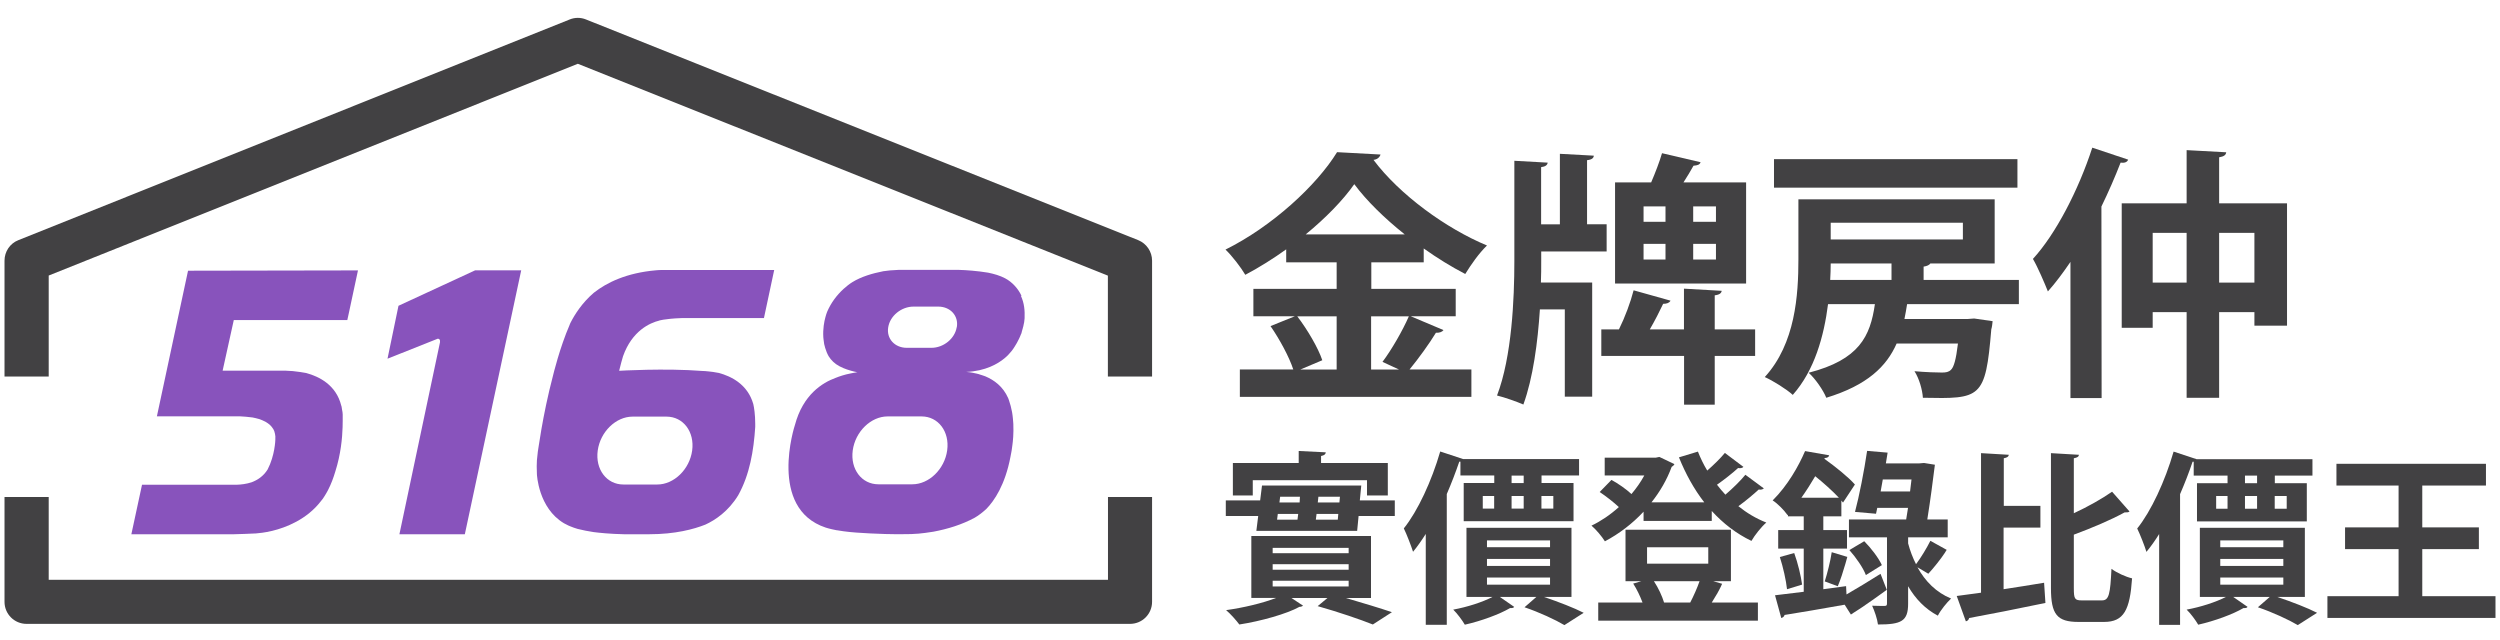
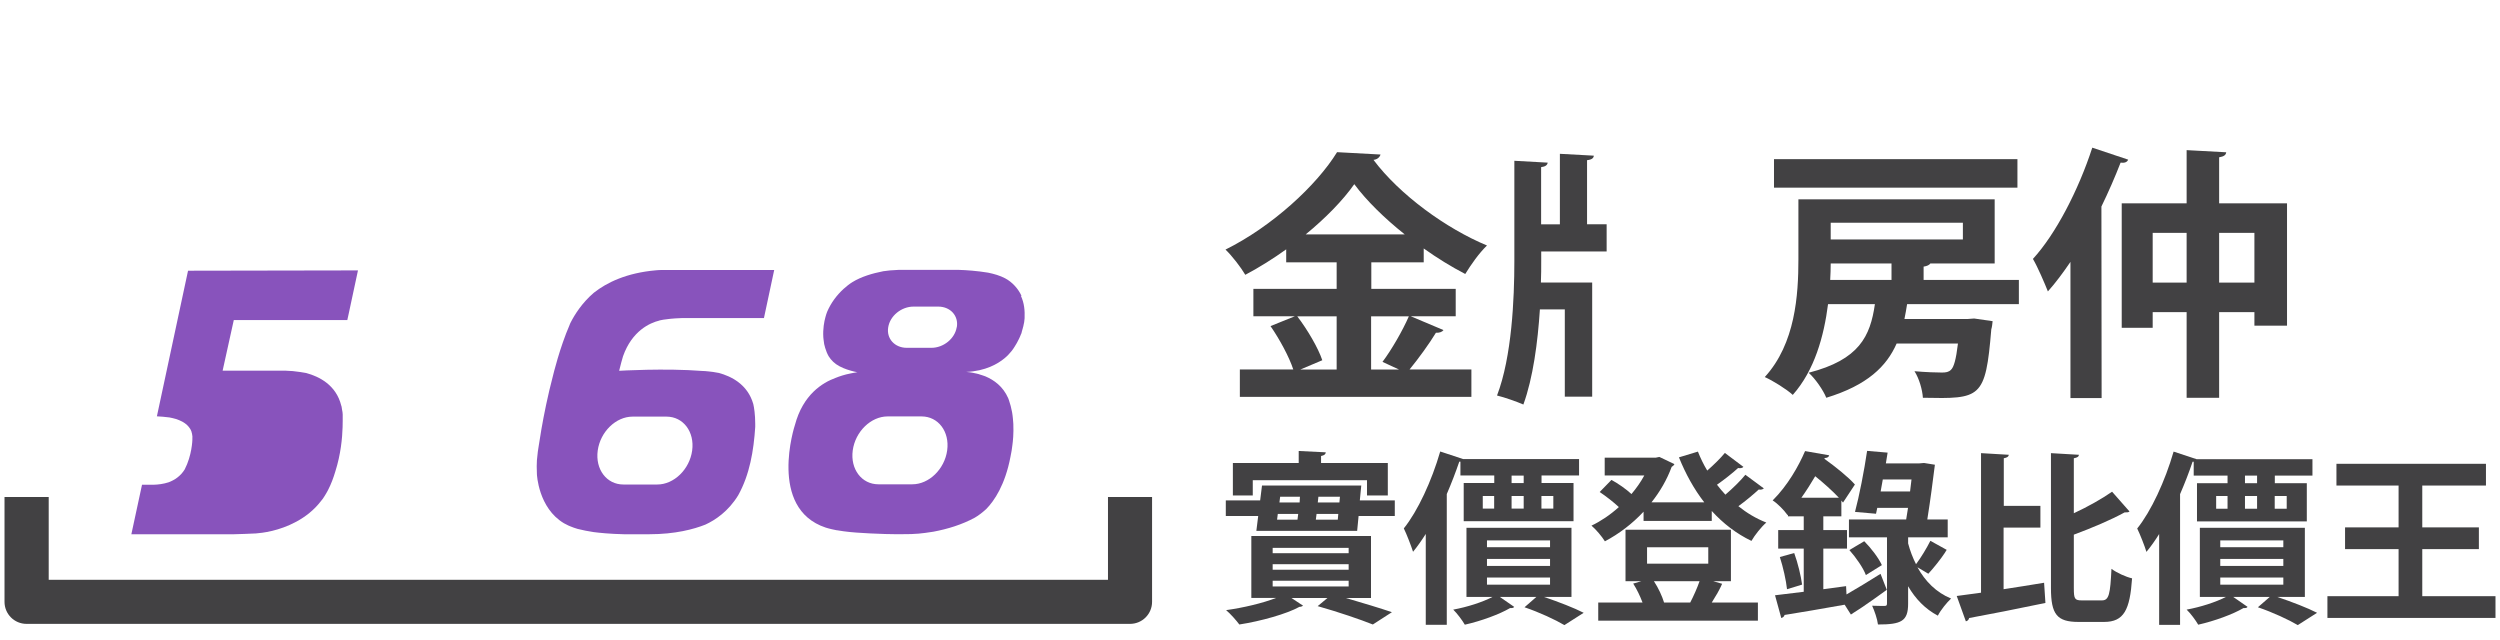
<svg xmlns="http://www.w3.org/2000/svg" id="_圖層_1" data-name="圖層 1" viewBox="0 0 243.8 62.4">
  <defs>
    <style>
      .cls-1 {
        fill: #424143;
      }

      .cls-2 {
        fill: #8853bc;
      }
    </style>
  </defs>
-   <path class="cls-1" d="M4.75,26.87L56.35,6.22l51.69,20.66v9.84h4.31v-11.3c0-.88-.54-1.67-1.35-2L57.15,1.9c-.51-.21-1.09-.21-1.6,0L1.79,23.42c-.82,.32-1.35,1.12-1.35,2v11.3H4.75v-9.84Z" />
  <path class="cls-1" d="M108.05,56.54H4.75v-8.07H.44v10.22c0,1.19,.96,2.15,2.15,2.15H110.2c1.19,0,2.15-.96,2.15-2.15v-10.22h-4.3v8.07Z" />
-   <path class="cls-2" d="M50.82,26.36h-4.48l-7.48,3.46-1.07,5.16,4.9-1.95c.12,0,.25,.06,.22,.34l-3.96,18.73h6.38c.61-2.87,5.5-25.75,5.5-25.75" />
  <path class="cls-2" d="M99.62,28.86c-.31-.68-.88-1.34-1.6-1.72-.51-.27-1.08-.43-1.66-.55-1.1-.18-2.15-.25-2.83-.27h-5.92c-.6,.02-1.09,.07-1.47,.13-1.07,.21-2.15,.53-3.01,1.06-.31,.19-.59,.42-.86,.66-.7,.64-1.24,1.39-1.6,2.22-.07,.17-.12,.34-.17,.52-.13,.46-.26,1.18-.21,1.98,0,.09,.04,.33,.07,.56,0,.03,0,.06,.01,.09,.05,.24,.14,.53,.25,.81,.05,.13,.12,.26,.19,.39h0c.24,.38,.58,.73,1.06,.98h0c.13,.07,.53,.27,1.11,.43,.19,.05,.39,.11,.63,.15,0,0,0,0,0,0h0s0,0,0,0c0,0-.01,0-.02,0-.14,.03-.27,.05-.4,.07-.09,.02-.18,.04-.25,.05h0c-.58,.11-1.08,.28-1.45,.43-1.29,.47-3.18,1.63-3.97,4.6-.02,.05-2.65,8.12,3,10,.05,.02,.15,.05,.31,.09,.11,.03,.22,.06,.33,.08,.13,.03,.27,.06,.43,.09,0,0,0,0,.01,0,0,0,.02,0,.02,0,.04,0,.09,.02,.13,.02,.02,0,.03,0,.06,.01h0c.58,.1,1.38,.19,2.39,.24,.2,.01,.43,.03,.68,.04,.52,.03,2.19,.1,3.56,.07h0c.23,0,.64-.01,1.14-.05,.33-.03,.85-.09,1.45-.19,1.38-.26,2.76-.68,4.02-1.36,.31-.18,.72-.47,1.14-.86,.77-.79,1.83-2.34,2.35-5.08,.09-.41,.15-.8,.19-1.16,.05-.34,.13-1.12,.09-2.05,0-.09-.01-.17-.02-.26,0-.08-.01-.16-.02-.25-.01-.09-.02-.19-.03-.28-.01-.09-.03-.19-.04-.28,0-.04-.01-.08-.02-.11-.07-.38-.17-.77-.3-1.14-.01-.03-.02-.07-.03-.08-.01-.04-.02-.07-.04-.11-.51-1.16-1.4-1.78-2.23-2.13,0,0,0,0,0,0-.06-.02-.11-.04-.17-.06-.05-.02-.1-.04-.15-.05-.06-.02-.11-.04-.16-.05-.06-.02-.12-.04-.18-.06-.05-.01-.1-.03-.16-.04-.05-.01-.09-.02-.14-.03-.43-.1-.77-.13-.9-.14,1.89-.08,3.09-.8,3.72-1.32,.26-.21,.49-.45,.68-.69h0s0,0,0,0c.12-.15,.22-.29,.31-.44,.06-.09,.11-.19,.17-.28,.03-.05,.05-.09,.08-.14,.07-.13,.13-.25,.19-.37,.04-.09,.07-.16,.1-.22,.03-.07,.05-.13,.08-.2,.01-.03,.03-.06,.04-.08,0,0,0,0,0,0,0-.03,.02-.06,.03-.09,0,0,0-.02,0-.03,.02-.05,.02-.09,.04-.14,.01-.04,.02-.07,.03-.11,.01-.05,.04-.12,.05-.17,0-.04,.02-.08,.03-.11,0-.03,.02-.06,.02-.09,.06-.25,.11-.5,.12-.75,.03-.76-.03-1.47-.36-2.19m-7.19,15.07c-.25,1.83-1.77,3.31-3.4,3.31h-3.31c-1.63,0-2.75-1.48-2.5-3.31,.25-1.83,1.77-3.31,3.4-3.31h3.31c1.63,0,2.75,1.48,2.5,3.31m.93-12.01c-.18,1.11-1.28,2.01-2.47,2.01h-2.4c-1.18,0-2-.9-1.81-2.01,.18-1.11,1.28-2.01,2.47-2.01h2.41c1.18,0,2,.9,1.81,2.01m.86,4.39s-.02,0-.02,0c0,0,.01,0,.02,0,0,0,0,0,0,0" />
  <path class="cls-2" d="M64.31,31.25c.21-.05,.51-.1,.89-.14,.09,0,.18-.02,.28-.03,.12-.01,.25-.02,.38-.03,.2-.01,.41-.02,.62-.03h8.02l1-4.69h-10.99c-.2,0-.38,.02-.54,.03-2.85,.25-4.78,1.18-6.06,2.19-1.13,.97-1.84,2.08-2.26,2.9h0c-.03,.06-.06,.12-.08,.17,0,.01,0,.02-.01,.04-.98,2.25-1.62,4.93-1.62,4.93-1.07,4.06-1.47,7.47-1.49,7.45-.04,.3-.07,.57-.09,.84-.02,.32-.03,.81,0,1.37,0,0,.13,3.29,2.64,4.78,.14,.08,.28,.15,.43,.22,.06,.03,.13,.06,.19,.08,.22,.09,.46,.18,.71,.25,.51,.13,1.03,.23,1.56,.31,.54,.07,1.59,.18,2.95,.21h2.48c2.52,0,4.34-.49,5.47-.94,.96-.44,2.24-1.29,3.2-2.86,1.13-2.03,1.51-4.37,1.66-6.66,0-.1,0-.2,0-.31,0-.9-.11-1.6-.19-1.93-.55-1.93-2.17-2.71-3.36-3.03-.4-.08-.77-.13-1.1-.16t0,0s-.02,0-.03,0c-.06,0-.13-.02-.19-.02-.08,0-.16,0-.24-.01-3.69-.29-8.16-.02-8.16-.02,.14-.58,.29-1.13,.38-1.42,.88-2.48,2.61-3.25,3.55-3.48m3.19,12.68c-.25,1.83-1.77,3.31-3.4,3.31h-3.31c-1.63,0-2.75-1.48-2.5-3.31,.25-1.83,1.77-3.31,3.4-3.31h3.31c1.63,0,2.75,1.48,2.5,3.31" />
-   <path class="cls-2" d="M18.34,26.39l-3.04,14.21h8.09c.35,.02,.81,.05,1.23,.11,.21,.04,.42,.09,.63,.15,.21,.07,.41,.15,.62,.26,.09,.05,.16,.1,.24,.15,.06,.04,.12,.08,.17,.13,.05,.04,.1,.09,.14,.14,.07,.08,.14,.16,.2,.26,0,.01,.02,.03,.03,.04,.08,.13,.13,.28,.16,.44,0,.02,0,.03,.01,.05,.03,.15,.05,.3,.03,.47,0,0,0,0,0,.01,0,.03,0,.05,0,.08,0,.03-.04,1.52-.75,2.89-.41,.66-.98,1.03-1.56,1.25-.51,.17-1.06,.23-1.44,.24H13.85l-1.04,4.83h9.99c.69-.02,1.41-.04,2.16-.08,.3-.02,.86-.08,1.58-.25,1.32-.32,3.39-1.1,4.78-2.93,.05-.07,.1-.13,.16-.2,.06-.09,.11-.17,.17-.26,.12-.19,.24-.39,.34-.59,.3-.58,.53-1.2,.71-1.81,.53-1.66,.68-3.26,.71-4.33,0,0,0,0,0-.01,.01-.2,0-.4,.01-.6,0-.09,0-.17,0-.26,0-.12,0-.25,0-.36,0-.16-.03-.3-.06-.45-.02-.11-.03-.22-.05-.32,0-.03-.02-.06-.03-.09-.5-2.04-2.19-2.85-3.41-3.18-.49-.09-.94-.15-1.31-.19-.24-.02-.47-.03-.69-.04-.33,0-.76,0-1.23,0h0s-4.93,0-4.93,0l1.09-4.94h11.07l.13-.59,.91-4.25-16.57,.03Z" />
+   <path class="cls-2" d="M18.34,26.39l-3.04,14.21c.35,.02,.81,.05,1.23,.11,.21,.04,.42,.09,.63,.15,.21,.07,.41,.15,.62,.26,.09,.05,.16,.1,.24,.15,.06,.04,.12,.08,.17,.13,.05,.04,.1,.09,.14,.14,.07,.08,.14,.16,.2,.26,0,.01,.02,.03,.03,.04,.08,.13,.13,.28,.16,.44,0,.02,0,.03,.01,.05,.03,.15,.05,.3,.03,.47,0,0,0,0,0,.01,0,.03,0,.05,0,.08,0,.03-.04,1.52-.75,2.89-.41,.66-.98,1.03-1.56,1.25-.51,.17-1.06,.23-1.44,.24H13.85l-1.04,4.83h9.99c.69-.02,1.41-.04,2.16-.08,.3-.02,.86-.08,1.58-.25,1.32-.32,3.39-1.1,4.78-2.93,.05-.07,.1-.13,.16-.2,.06-.09,.11-.17,.17-.26,.12-.19,.24-.39,.34-.59,.3-.58,.53-1.2,.71-1.81,.53-1.66,.68-3.26,.71-4.33,0,0,0,0,0-.01,.01-.2,0-.4,.01-.6,0-.09,0-.17,0-.26,0-.12,0-.25,0-.36,0-.16-.03-.3-.06-.45-.02-.11-.03-.22-.05-.32,0-.03-.02-.06-.03-.09-.5-2.04-2.19-2.85-3.41-3.18-.49-.09-.94-.15-1.31-.19-.24-.02-.47-.03-.69-.04-.33,0-.76,0-1.23,0h0s-4.93,0-4.93,0l1.09-4.94h11.07l.13-.59,.91-4.25-16.57,.03Z" />
  <path class="cls-1" d="M195.39,51.45v6.01c1.29-.2,2.64-.41,3.95-.63l.13,1.97c-2.72,.57-5.58,1.13-7.44,1.47-.03,.18-.18,.3-.32,.32l-.89-2.47c.68-.09,1.49-.2,2.37-.32v-13.61l2.71,.16c-.02,.18-.16,.28-.49,.34v4.64h3.57v2.12h-3.57Zm6.85,5.92c0,1.04,.09,1.18,.79,1.18h1.95c.7,0,.81-.63,.93-3.08,.5,.38,1.4,.79,2.01,.93-.21,3.07-.79,4.25-2.73,4.25h-2.49c-2.1,0-2.69-.73-2.69-3.3v-13.16l2.73,.16c-.02,.18-.16,.28-.5,.34v5.36c1.38-.64,2.74-1.41,3.73-2.1l1.7,1.93c-.09,.09-.26,.09-.48,.09-1.31,.72-3.17,1.51-4.95,2.17v5.22Z" />
  <polygon class="cls-1" points="236.22 58.14 243.36 58.14 243.36 60.26 226.97 60.26 226.97 58.14 233.91 58.14 233.91 53.55 228.69 53.55 228.69 51.43 233.91 51.43 233.91 47.35 227.85 47.35 227.85 45.23 242.43 45.23 242.43 47.35 236.22 47.35 236.22 51.43 241.74 51.43 241.74 53.55 236.22 53.55 236.22 58.14" />
  <path class="cls-1" d="M222.1,58.21h2.67v-6.74h-10.24v6.74h2.55c-1.01,.52-2.48,.99-3.84,1.24,.4,.38,.88,1.04,1.13,1.47,1.6-.36,3.39-1.02,4.41-1.62,.2,0,.34,0,.4-.12l-1.4-.97h3.57l-1.16,1.01c1.47,.5,3.01,1.22,3.89,1.74l1.88-1.2c-.91-.47-2.44-1.06-3.86-1.54m-5.58-5.52h6.15v.66h-6.15v-.66Zm0,1.81h6.15v.68h-6.15v-.68Zm0,1.81h6.15v.7h-6.15v-.7Z" />
  <path class="cls-1" d="M225.51,46.38v-1.6h-11.3l-2.24-.74c-.83,2.87-2.19,5.81-3.55,7.5,.27,.54,.74,1.74,.9,2.28,.43-.52,.85-1.11,1.24-1.74v8.86h2.04v-12.75c.45-1.04,.87-2.11,1.22-3.16h.11v1.35h3.3v.74h-2.98v3.73h10.71v-3.73h-3.12v-.74h3.68Zm-8.28,3.23h-1.11v-1.24h1.11v1.24Zm2.88,0h-1.18v-1.24h1.18v1.24Zm0-2.49h-1.18v-.74h1.18v.74Zm2.89,2.49h-1.17v-1.24h1.17v1.24Z" />
  <path class="cls-1" d="M132.61,48.8h3.41v1.52h-3.53l-.14,1.45h-9.83l.18-1.45h-3.16v-1.52h3.35l.18-1.45h9.68l-.14,1.45Zm1.09,9.52h-2.44c1.67,.49,3.37,1,4.48,1.38l-1.86,1.2c-1.2-.48-3.3-1.2-5.38-1.79l.95-.79h-3.5l1.13,.75c-.07,.05-.2,.11-.36,.11-1.22,.68-3.77,1.4-5.86,1.72-.29-.39-.86-1.04-1.29-1.4,1.67-.23,3.57-.68,4.88-1.19h-2.42v-6.04h11.67v6.04Zm-11.53-11.49v1.49h-1.94v-3.17h6.42v-1.17l2.64,.13c-.02,.2-.14,.29-.46,.36v.68h6.51v3.17h-2.03v-1.49h-11.14Zm1.94,7.12h7.41v-.52h-7.41v.52Zm0,1.61h7.41v-.54h-7.41v.54Zm0,1.63h7.41v-.56h-7.41v.56Zm.5-7.07l-.07,.56h1.99l.07-.56h-1.99Zm2.17-1.68h-1.94l-.07,.56h1.97l.03-.56Zm1.54,2.24h2.14l.05-.56h-2.12l-.07,.56Zm2.3-1.68l.05-.56h-2.1l-.06,.56h2.1Z" />
  <path class="cls-1" d="M150.58,58.21h2.67v-6.74h-10.24v6.74h2.55c-1.01,.52-2.48,.99-3.84,1.24,.39,.38,.88,1.04,1.13,1.47,1.6-.36,3.39-1.02,4.41-1.62,.2,0,.34,0,.4-.12l-1.4-.97h3.57l-1.16,1.01c1.47,.5,3.01,1.22,3.89,1.74l1.88-1.2c-.91-.47-2.44-1.06-3.85-1.54m-5.58-5.52h6.15v.66h-6.15v-.66Zm0,1.81h6.15v.68h-6.15v-.68Zm0,1.81h6.15v.7h-6.15v-.7Z" />
  <path class="cls-1" d="M153.99,46.37v-1.6h-11.3l-2.24-.74c-.83,2.87-2.19,5.81-3.55,7.5,.27,.54,.73,1.74,.9,2.28,.43-.52,.84-1.11,1.24-1.74v8.86h2.05v-12.75c.45-1.04,.86-2.11,1.22-3.16h.11v1.35h3.3v.73h-2.98v3.73h10.71v-3.73h-3.12v-.73h3.68Zm-8.28,3.23h-1.11v-1.23h1.11v1.23Zm2.88,0h-1.18v-1.23h1.18v1.23Zm0-2.49h-1.18v-.73h1.18v.73Zm2.89,2.49h-1.16v-1.23h1.16v1.23Z" />
  <path class="cls-1" d="M169.52,49.37c.72-.52,1.49-1.17,1.99-1.63,.22,.04,.41-.02,.5-.11l-1.8-1.33c-.48,.59-1.24,1.33-1.95,1.94-.29-.32-.57-.63-.82-.97,.72-.5,1.56-1.17,2.06-1.63,.18,.04,.41,.02,.52-.11l-1.81-1.36c-.43,.52-1.09,1.17-1.72,1.72-.36-.59-.66-1.22-.91-1.85l-1.85,.56c.65,1.61,1.47,3.1,2.47,4.39h-5.15c.83-1.04,1.51-2.21,1.97-3.46,.11-.07,.21-.14,.27-.27l-1.47-.7-.34,.07h-4.99v1.74h3.86c-.34,.63-.77,1.24-1.25,1.81-.5-.47-1.29-1.02-1.95-1.38l-1.15,1.18c.61,.41,1.36,.99,1.87,1.47-.83,.75-1.76,1.38-2.67,1.81,.43,.36,1.02,1.06,1.31,1.53,1.36-.72,2.66-1.7,3.77-2.89v.9h6.65v-.97c1.11,1.22,2.41,2.22,3.87,2.92,.32-.56,.97-1.38,1.45-1.79-.99-.39-1.9-.93-2.73-1.6" />
  <path class="cls-1" d="M167.43,57.94h0s.39-.69,.51-1.01l-.86-.25h1.72v-5.02h-10.28v5.02h1.54l-.79,.23c.36,.56,.68,1.24,.91,1.85h-4.32v1.77h15.57v-1.77h-4.5c.17-.27,.34-.55,.5-.83m-2.6,.83h-2.55c-.18-.6-.55-1.42-.99-2.08h4.45c-.23,.66-.59,1.47-.91,2.08m1.76-3.79h-5.97v-1.6h5.97v1.6Z" />
  <path class="cls-1" d="M174.97,53.93l-1.4,.39c.32,.99,.61,2.28,.7,3.14l1.47-.45c-.11-.83-.41-2.1-.77-3.08" />
-   <path class="cls-1" d="M178.63,53.85c-.12,.84-.43,2.06-.68,2.85l1.27,.47c.26-.61,.54-1.48,.74-2.18l.19-.68-1.52-.46Z" />
  <path class="cls-1" d="M183.52,55.11c-.31-.68-1.04-1.65-1.72-2.33l-1.45,.86c.66,.74,1.36,1.76,1.61,2.44l1.56-.97Z" />
  <path class="cls-1" d="M180.82,59.72c.13-.09,.3-.19,.45-.29l.35-.23c.72-.49,1.57-1.09,2.38-1.68l-.61-1.56c-1.18,.75-2.39,1.47-3.32,2.01l-.04-.81-2.22,.3v-3.96h2.31v-1.81h-2.31v-1.34h1.76v-1.54l.16,.2,1.16-1.76c-.63-.72-1.9-1.74-2.98-2.51l.04-.07c.27-.02,.4-.11,.43-.27l-2.35-.41c-.63,1.47-1.7,3.36-3.16,4.81,.47,.29,1.13,.97,1.45,1.43l.04-.04v.16h1.54v1.34h-2.49v1.81h2.49v4.21c-1.06,.13-2.01,.25-2.8,.34l.61,2.22c.14-.04,.29-.14,.32-.3,1.45-.23,3.69-.61,5.86-1l.61,.96,.3-.2h0Zm-5.15-11.18c.5-.7,.95-1.42,1.35-2.1,.82,.66,1.7,1.45,2.31,2.1h-3.66Z" />
  <path class="cls-1" d="M186.99,55.32l1.06,.63c.52-.56,1.22-1.44,1.6-2.02h0c.07-.1,.13-.2,.19-.31l-1.59-.88c-.34,.68-.92,1.65-1.4,2.28-.32-.63-.58-1.31-.77-2.03v-.59h3.86v-1.74h-1.99c.36-2.28,.49-3.41,.74-5.34l-1.06-.17-.47,.04h-3.25l.17-1.05c-.32-.03-.91-.08-2-.17-.28,1.92-.77,4.41-1.18,5.95l2.05,.18,.12-.57h3c-.06,.38-.13,.77-.18,1.13h-5.58v1.74h3.71v6.44c0,.2-.05,.25-.25,.25-.16,0-.7,0-1.2-.02,.23,.5,.5,1.27,.57,1.83,2.28,0,2.94-.32,2.94-2.03v-1.7c.72,1.24,1.67,2.22,2.9,2.87,.27-.54,.88-1.29,1.29-1.67-1.45-.59-2.53-1.69-3.28-3.05m-3.59-7.39l.21-1.17h2.8l-.14,1.17h-2.87Z" />
  <path class="cls-1" d="M178.29,29.66h4.55c-.45,3.14-1.53,5.42-6.46,6.69,.64,.57,1.43,1.71,1.72,2.44,4-1.22,5.88-3.06,6.86-5.29h5.98c-.19,1.58-.4,2.31-.69,2.57-.21,.21-.48,.26-.87,.26-.48,0-1.56-.03-2.68-.13,.45,.7,.77,1.79,.82,2.59,5.64,.11,6.11,.11,6.67-6.67,.08-.26,.1-.54,.13-.8l-1.8-.26-.66,.05h-6.14c.1-.47,.18-.96,.26-1.45h10.9v-2.36h-9.29v-1.3c.34-.05,.56-.16,.66-.31h6.27v-6.25h-19.14v5.84c0,3.48-.29,8.22-3.28,11.49,.77,.34,2.14,1.19,2.73,1.74,2.12-2.39,3.04-5.71,3.44-8.85Zm.24-7.94h12.89v1.63h-12.89v-1.63Zm0,3.97h5.93v1.61h-5.98c.03-.54,.05-1.09,.05-1.61Z" />
  <rect class="cls-1" x="173" y="15.52" width="23.74" height="2.78" />
  <path class="cls-1" d="M206.91,31.97h3.02v-1.53h3.31v8.35h3.17v-8.35h3.44v1.32h3.18v-11.93h-6.62v-4.49c.48-.08,.66-.23,.69-.49l-3.86-.21v5.19h-6.33v12.14Zm9.5-9.26h3.44v4.85h-3.44v-4.85Zm-6.48,0h3.31v4.85h-3.31v-4.85Z" />
  <path class="cls-1" d="M125.43,24.31v1.27h4.92v2.59h-8.12v2.67h4.05l-2.38,.96c.9,1.3,1.83,3.03,2.22,4.23h-5.21v2.67h22.58v-2.67h-6.03c.87-1.06,1.93-2.52,2.57-3.58,.34,.02,.61-.08,.74-.26l-3.2-1.35h4.39v-2.67h-8.23v-2.59h5.11v-1.35c1.32,.94,2.7,1.79,4.05,2.49,.58-.94,1.32-2,2.12-2.78-4-1.66-8.52-4.95-11.07-8.35,.37-.03,.61-.26,.69-.52l-4.24-.23c-1.99,3.24-6.33,7.24-10.88,9.5,.63,.6,1.51,1.74,1.93,2.46,1.38-.73,2.73-1.58,4-2.49Zm4.92,11.73h-3.55l2.15-.91c-.4-1.19-1.43-2.96-2.44-4.28h3.84v5.19Zm7.04-5.19c-.61,1.4-1.69,3.27-2.57,4.44l1.62,.75h-2.73v-5.19h3.68Zm-5.32-12.89c1.19,1.61,2.94,3.32,4.92,4.9h-9.66c1.96-1.61,3.63-3.32,4.74-4.9Z" />
-   <path class="cls-1" d="M170.28,17.79h-6.11c.37-.57,.71-1.14,.98-1.63,.4-.03,.61-.1,.69-.34l-3.76-.88c-.24,.83-.66,1.92-1.06,2.85h-3.52v9.86h12.78v-9.86Zm-7.86,7.52h-2.14v-1.53h2.14v1.53Zm0-3.68h-2.14v-1.5h2.14v1.5Zm4.92,3.68h-2.22v-1.53h2.22v1.53Zm0-3.68h-2.22v-1.5h2.22v1.5Z" />
-   <path class="cls-1" d="M167.21,28.8c.47-.05,.66-.21,.69-.44l-3.68-.21v3.97h-3.33c.48-.83,.96-1.76,1.3-2.49,.37,0,.61-.1,.72-.31l-3.6-1.01c-.29,1.14-.85,2.65-1.43,3.81h-1.72v2.59h8.07v4.75h2.99v-4.75h3.94v-2.59h-3.94v-3.32Z" />
  <path class="cls-1" d="M150.16,30.17h2.44v8.51h2.67v-11.13h-5c.03-.73,.03-1.45,.03-2.1v-.93h6.38v-2.65h-1.91v-6.25c.48-.05,.64-.21,.66-.44l-3.31-.18v6.88h-1.83v-5.58c.43-.05,.61-.21,.64-.44l-3.25-.18v9.81c0,3.61-.24,9.31-1.69,13.08,.74,.18,1.93,.6,2.57,.88,.95-2.62,1.4-6.07,1.61-9.26Z" />
  <path class="cls-1" d="M206.8,15.86c.37,.05,.63-.03,.74-.29l-3.5-1.17c-1.35,4.15-3.57,8.43-5.79,10.85,.45,.75,1.16,2.41,1.46,3.17,.77-.86,1.49-1.84,2.2-2.88v13.28h3.04l-.02-18.68c.69-1.42,1.32-2.86,1.87-4.28Z" />
</svg>